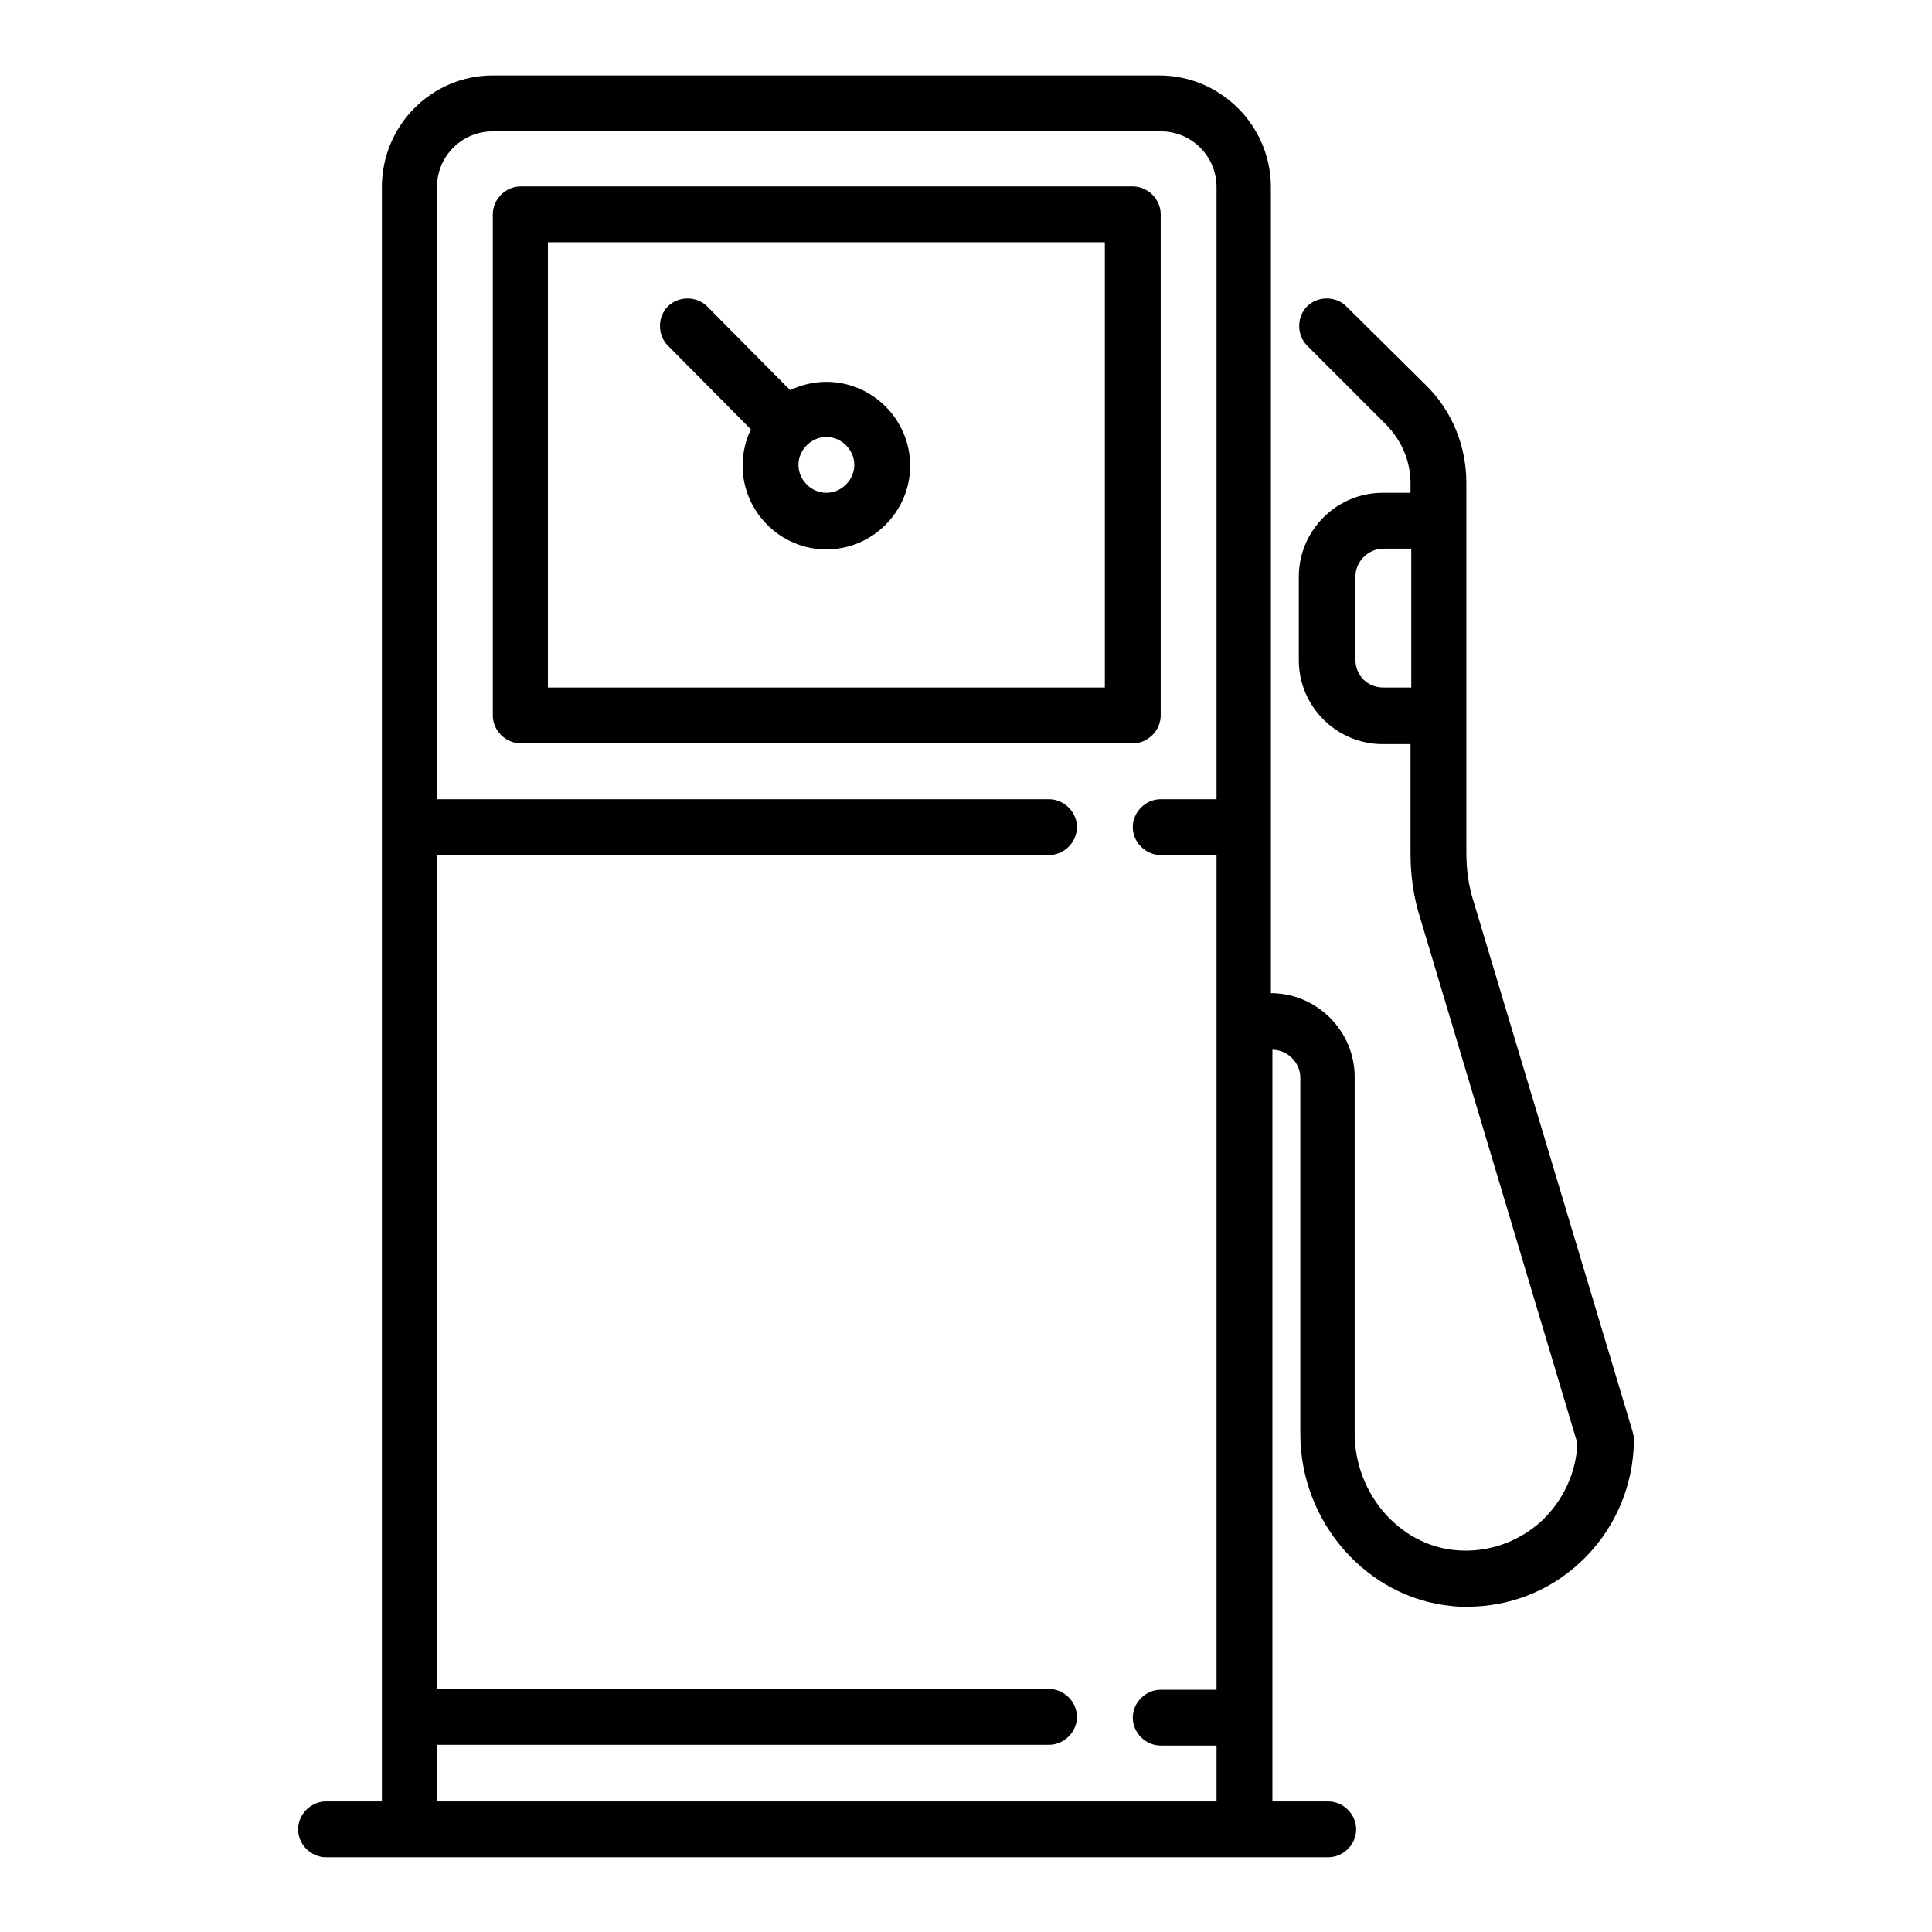
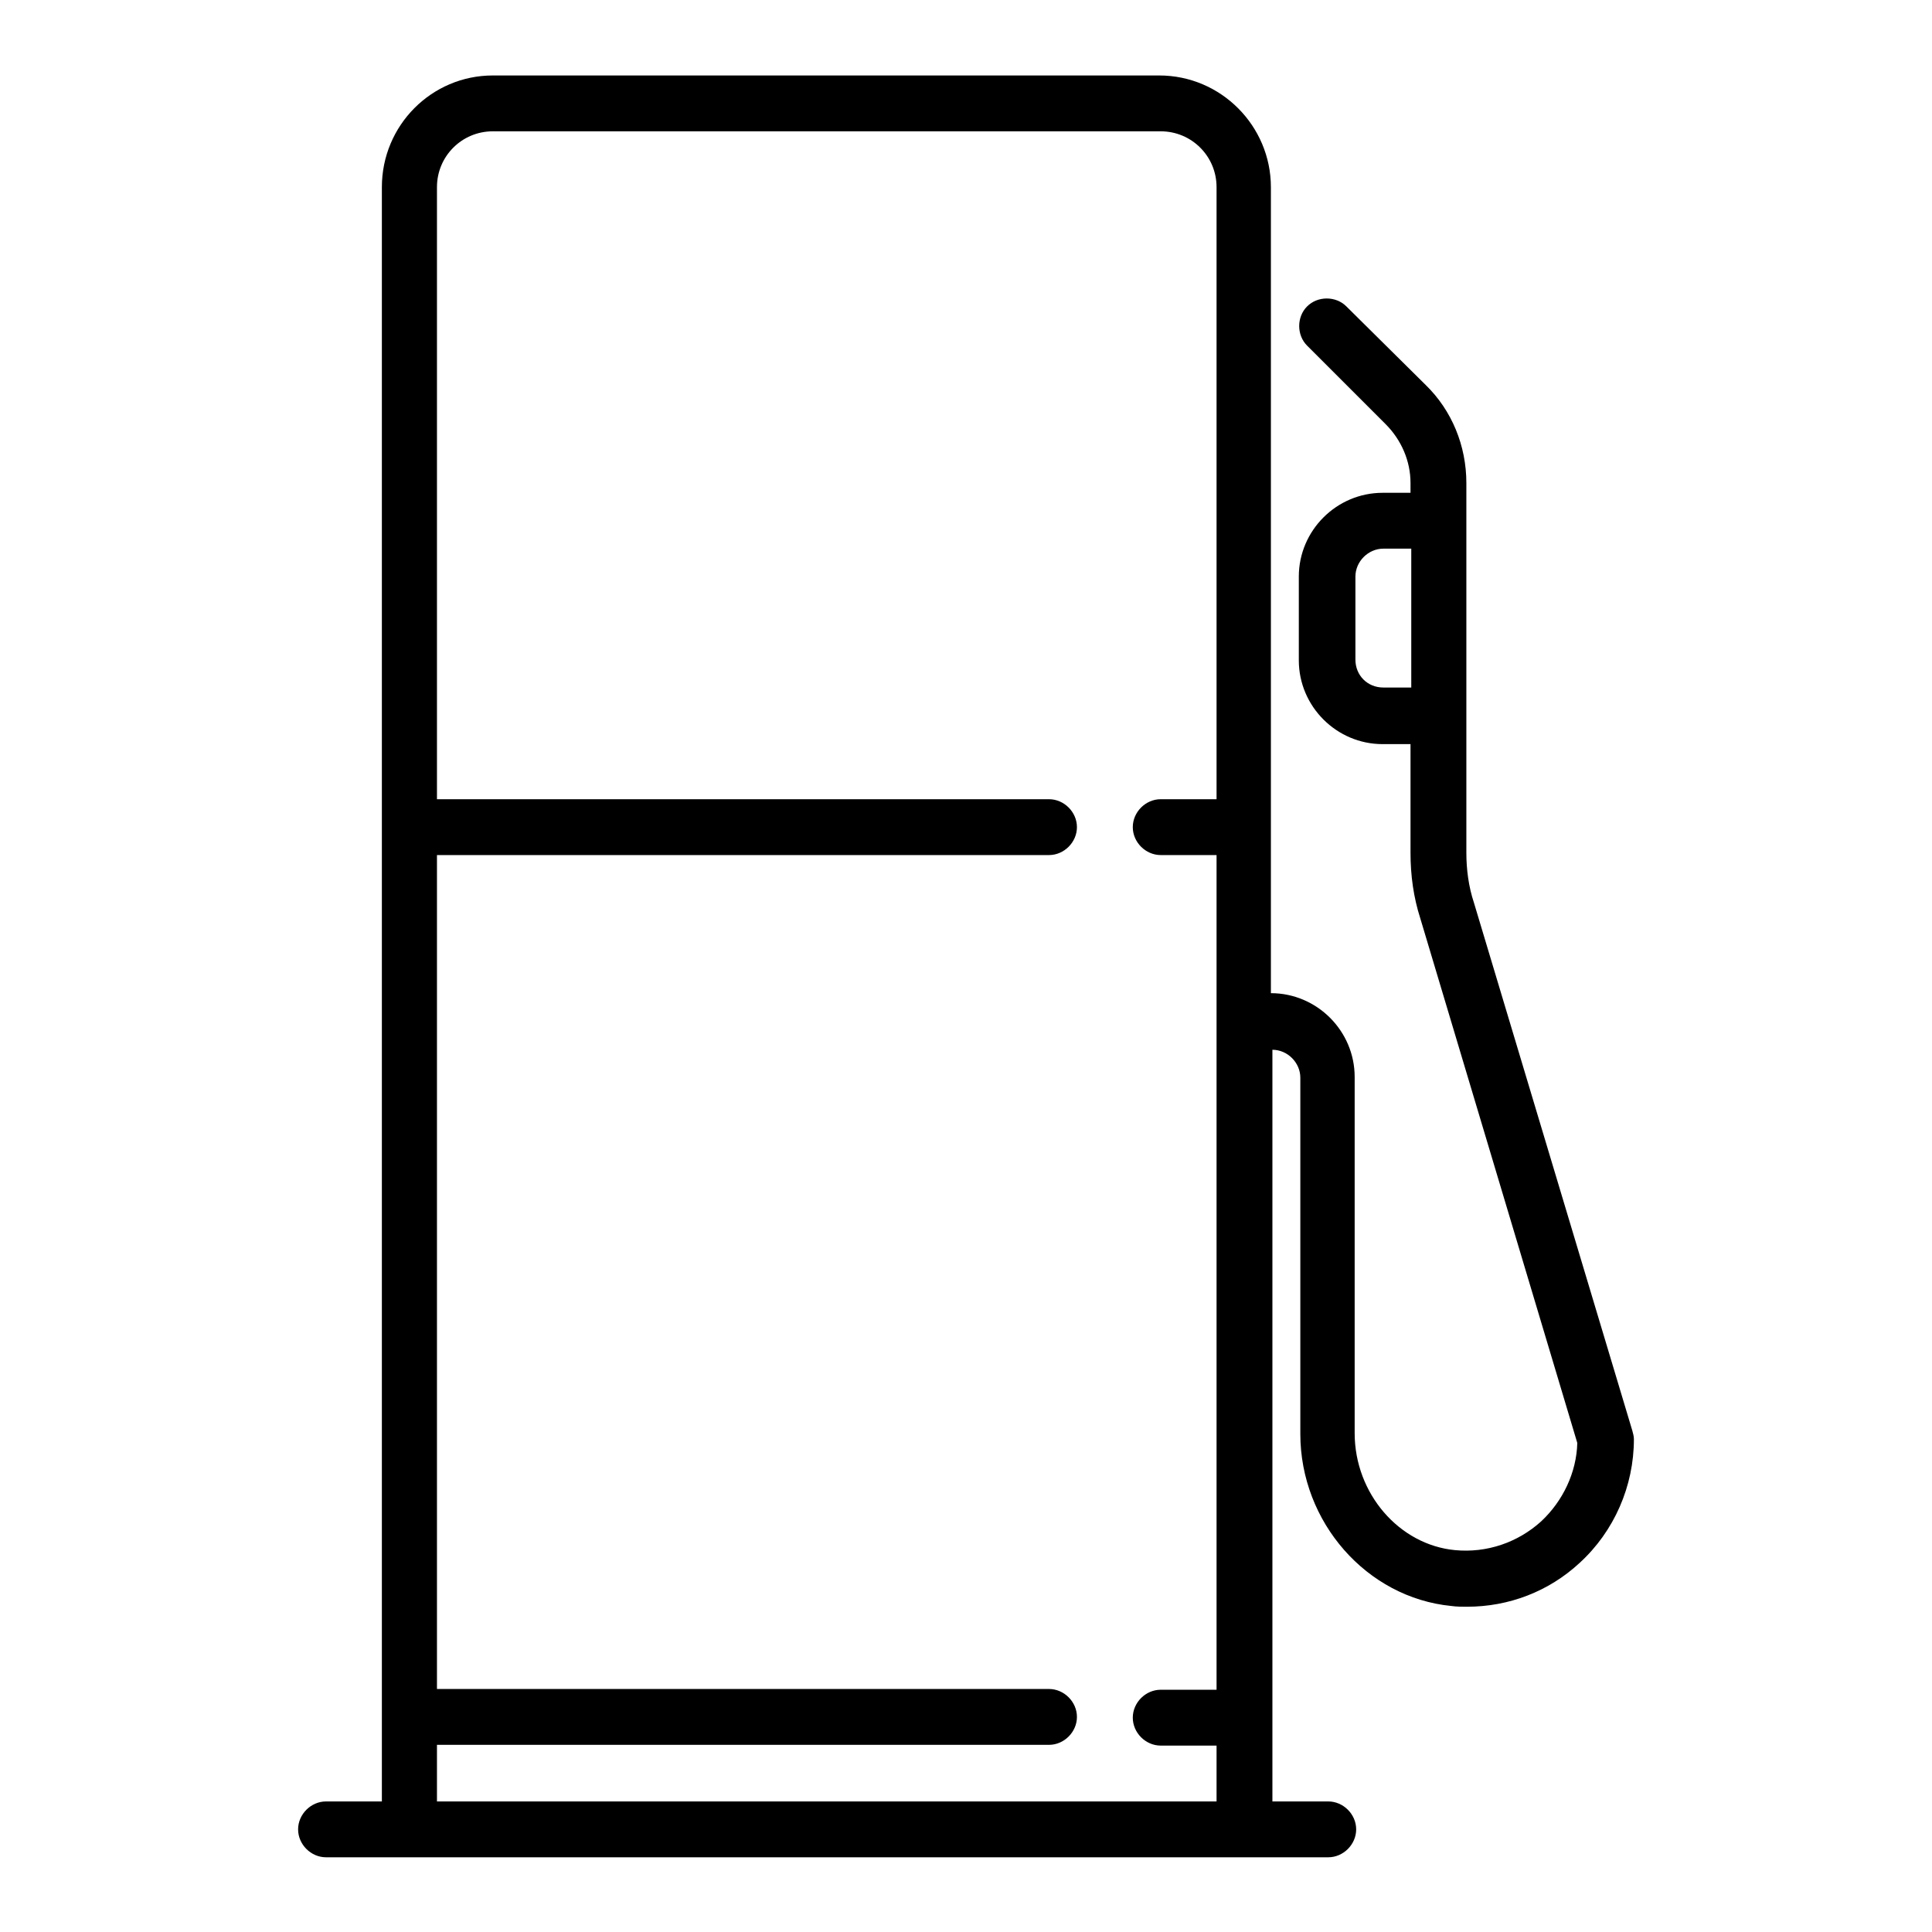
<svg xmlns="http://www.w3.org/2000/svg" version="1.1" x="0px" y="0px" viewBox="0 0 256 256" enable-background="new 0 0 256 256" xml:space="preserve">
  <g>
    <g>
      <g>
-         <path fill="#000000" d="M153.8,94.8V28.4c0-2-1.7-3.7-3.7-3.7H69c-2,0-3.7,1.7-3.7,3.7v66.4c0,2,1.7,3.7,3.7,3.7h81.1C152.1,98.5,153.8,96.8,153.8,94.8z M146.4,91.1H72.6v-59h73.8V91.1z" />
-         <path fill="#000000" d="M99.5,56.9L99.5,56.9c-0.7,1.4-1.1,3.1-1.1,4.8c0,6.1,5,11.1,11.1,11.1c6.1,0,11.1-5,11.1-11.1c0-6.1-5-11.1-11.1-11.1c-1.7,0-3.3,0.4-4.8,1.1l0,0L93.7,40.6c-1.4-1.4-3.8-1.4-5.2,0c-1.4,1.4-1.4,3.8,0,5.2L99.5,56.9z M109.5,57.9c2,0,3.7,1.7,3.7,3.7c0,2-1.7,3.7-3.7,3.7c-2,0-3.7-1.7-3.7-3.7C105.8,59.6,107.5,57.9,109.5,57.9z" />
        <path fill="#000000" d="M216.3,189.6l-21-70c-0.7-2.1-1-4.4-1-6.6V94.8V64c0-4.9-1.9-9.6-5.4-13l-10.5-10.4c-1.4-1.4-3.8-1.4-5.2,0c-1.4,1.4-1.4,3.8,0,5.2l10.4,10.4c2.1,2.1,3.3,4.9,3.3,7.8v1.3h-3.7c-6.1,0-11.1,5-11.1,11.1v11.1c0,6.1,5,11.1,11.1,11.1h3.7V113c0,3,0.4,5.9,1.3,8.7l20.8,69.5c-0.1,3.9-1.9,7.7-4.8,10.4c-3.1,2.8-7.2,4.2-11.4,3.8c-7.4-0.7-13.3-7.5-13.3-15.5v-47.2c0-6.1-5-11.1-11.1-11.1l0,0V24.8c0-8.1-6.6-14.8-14.8-14.8H65.3c-8.1,0-14.7,6.6-14.7,14.8v213.9h-7.4c-2,0-3.7,1.7-3.7,3.7c0,2,1.7,3.7,3.7,3.7h132.8c2,0,3.7-1.7,3.7-3.7c0-2-1.7-3.7-3.7-3.7h-7.4v-99.6l0,0c2,0,3.7,1.7,3.7,3.7v47.2c0,11.7,8.8,21.7,20,22.8c0.7,0.1,1.4,0.1,2.1,0.1c5.5,0,10.8-2,14.9-5.8c4.6-4.2,7.2-10.2,7.2-16.4C216.5,190.3,216.4,190,216.3,189.6z M179.6,87.4V76.4c0-2,1.7-3.7,3.7-3.7h3.7v18.4h-3.7C181.2,91.1,179.6,89.5,179.6,87.4z M57.9,238.6v-7.4H139c2,0,3.7-1.7,3.7-3.7c0-2-1.7-3.7-3.7-3.7H57.9V113.3H139c2,0,3.7-1.7,3.7-3.7c0-2-1.7-3.7-3.7-3.7H57.9V24.8c0-4.1,3.3-7.4,7.4-7.4h88.5c4.1,0,7.4,3.3,7.4,7.4v81.1h-7.4c-2,0-3.7,1.7-3.7,3.7c0,2,1.7,3.7,3.7,3.7h7.4v110.6h-7.4c-2,0-3.7,1.7-3.7,3.7c0,2,1.7,3.7,3.7,3.7h7.4v7.4H57.9L57.9,238.6z" />
      </g>
      <g />
      <g />
      <g />
      <g />
      <g />
      <g />
      <g />
      <g />
      <g />
      <g />
      <g />
      <g />
      <g />
      <g />
      <g />
    </g>
  </g>
</svg>